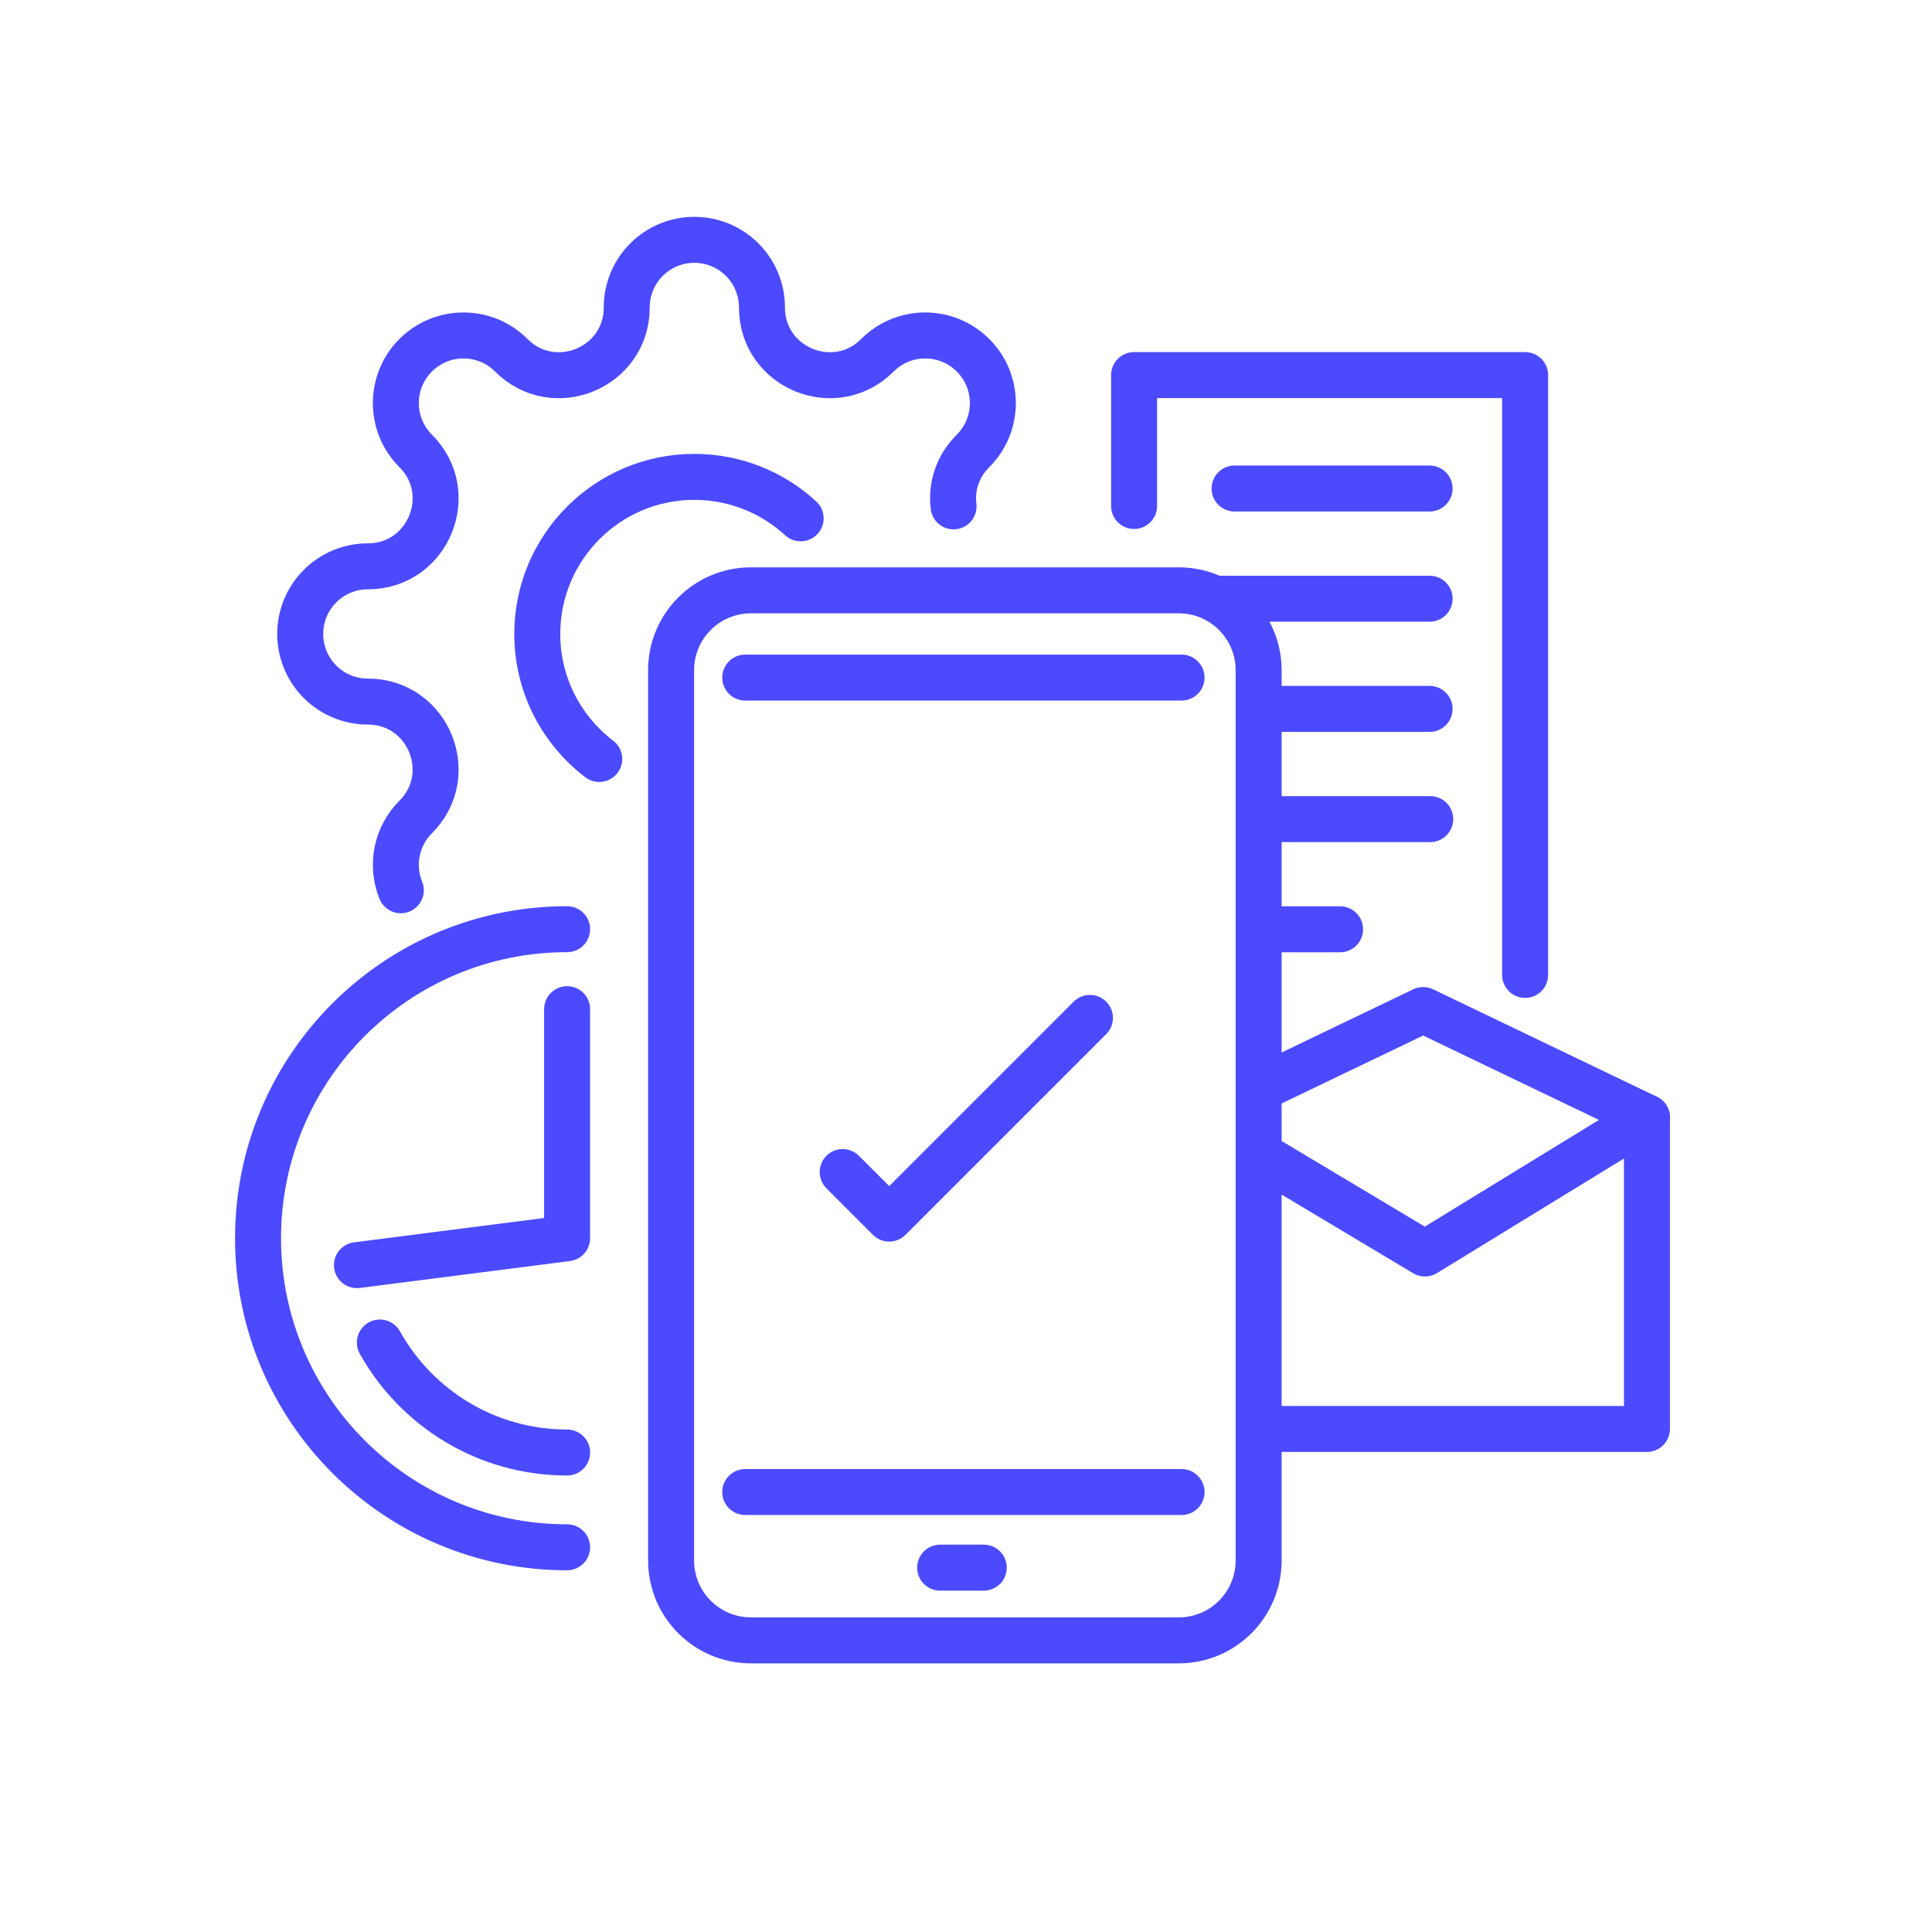
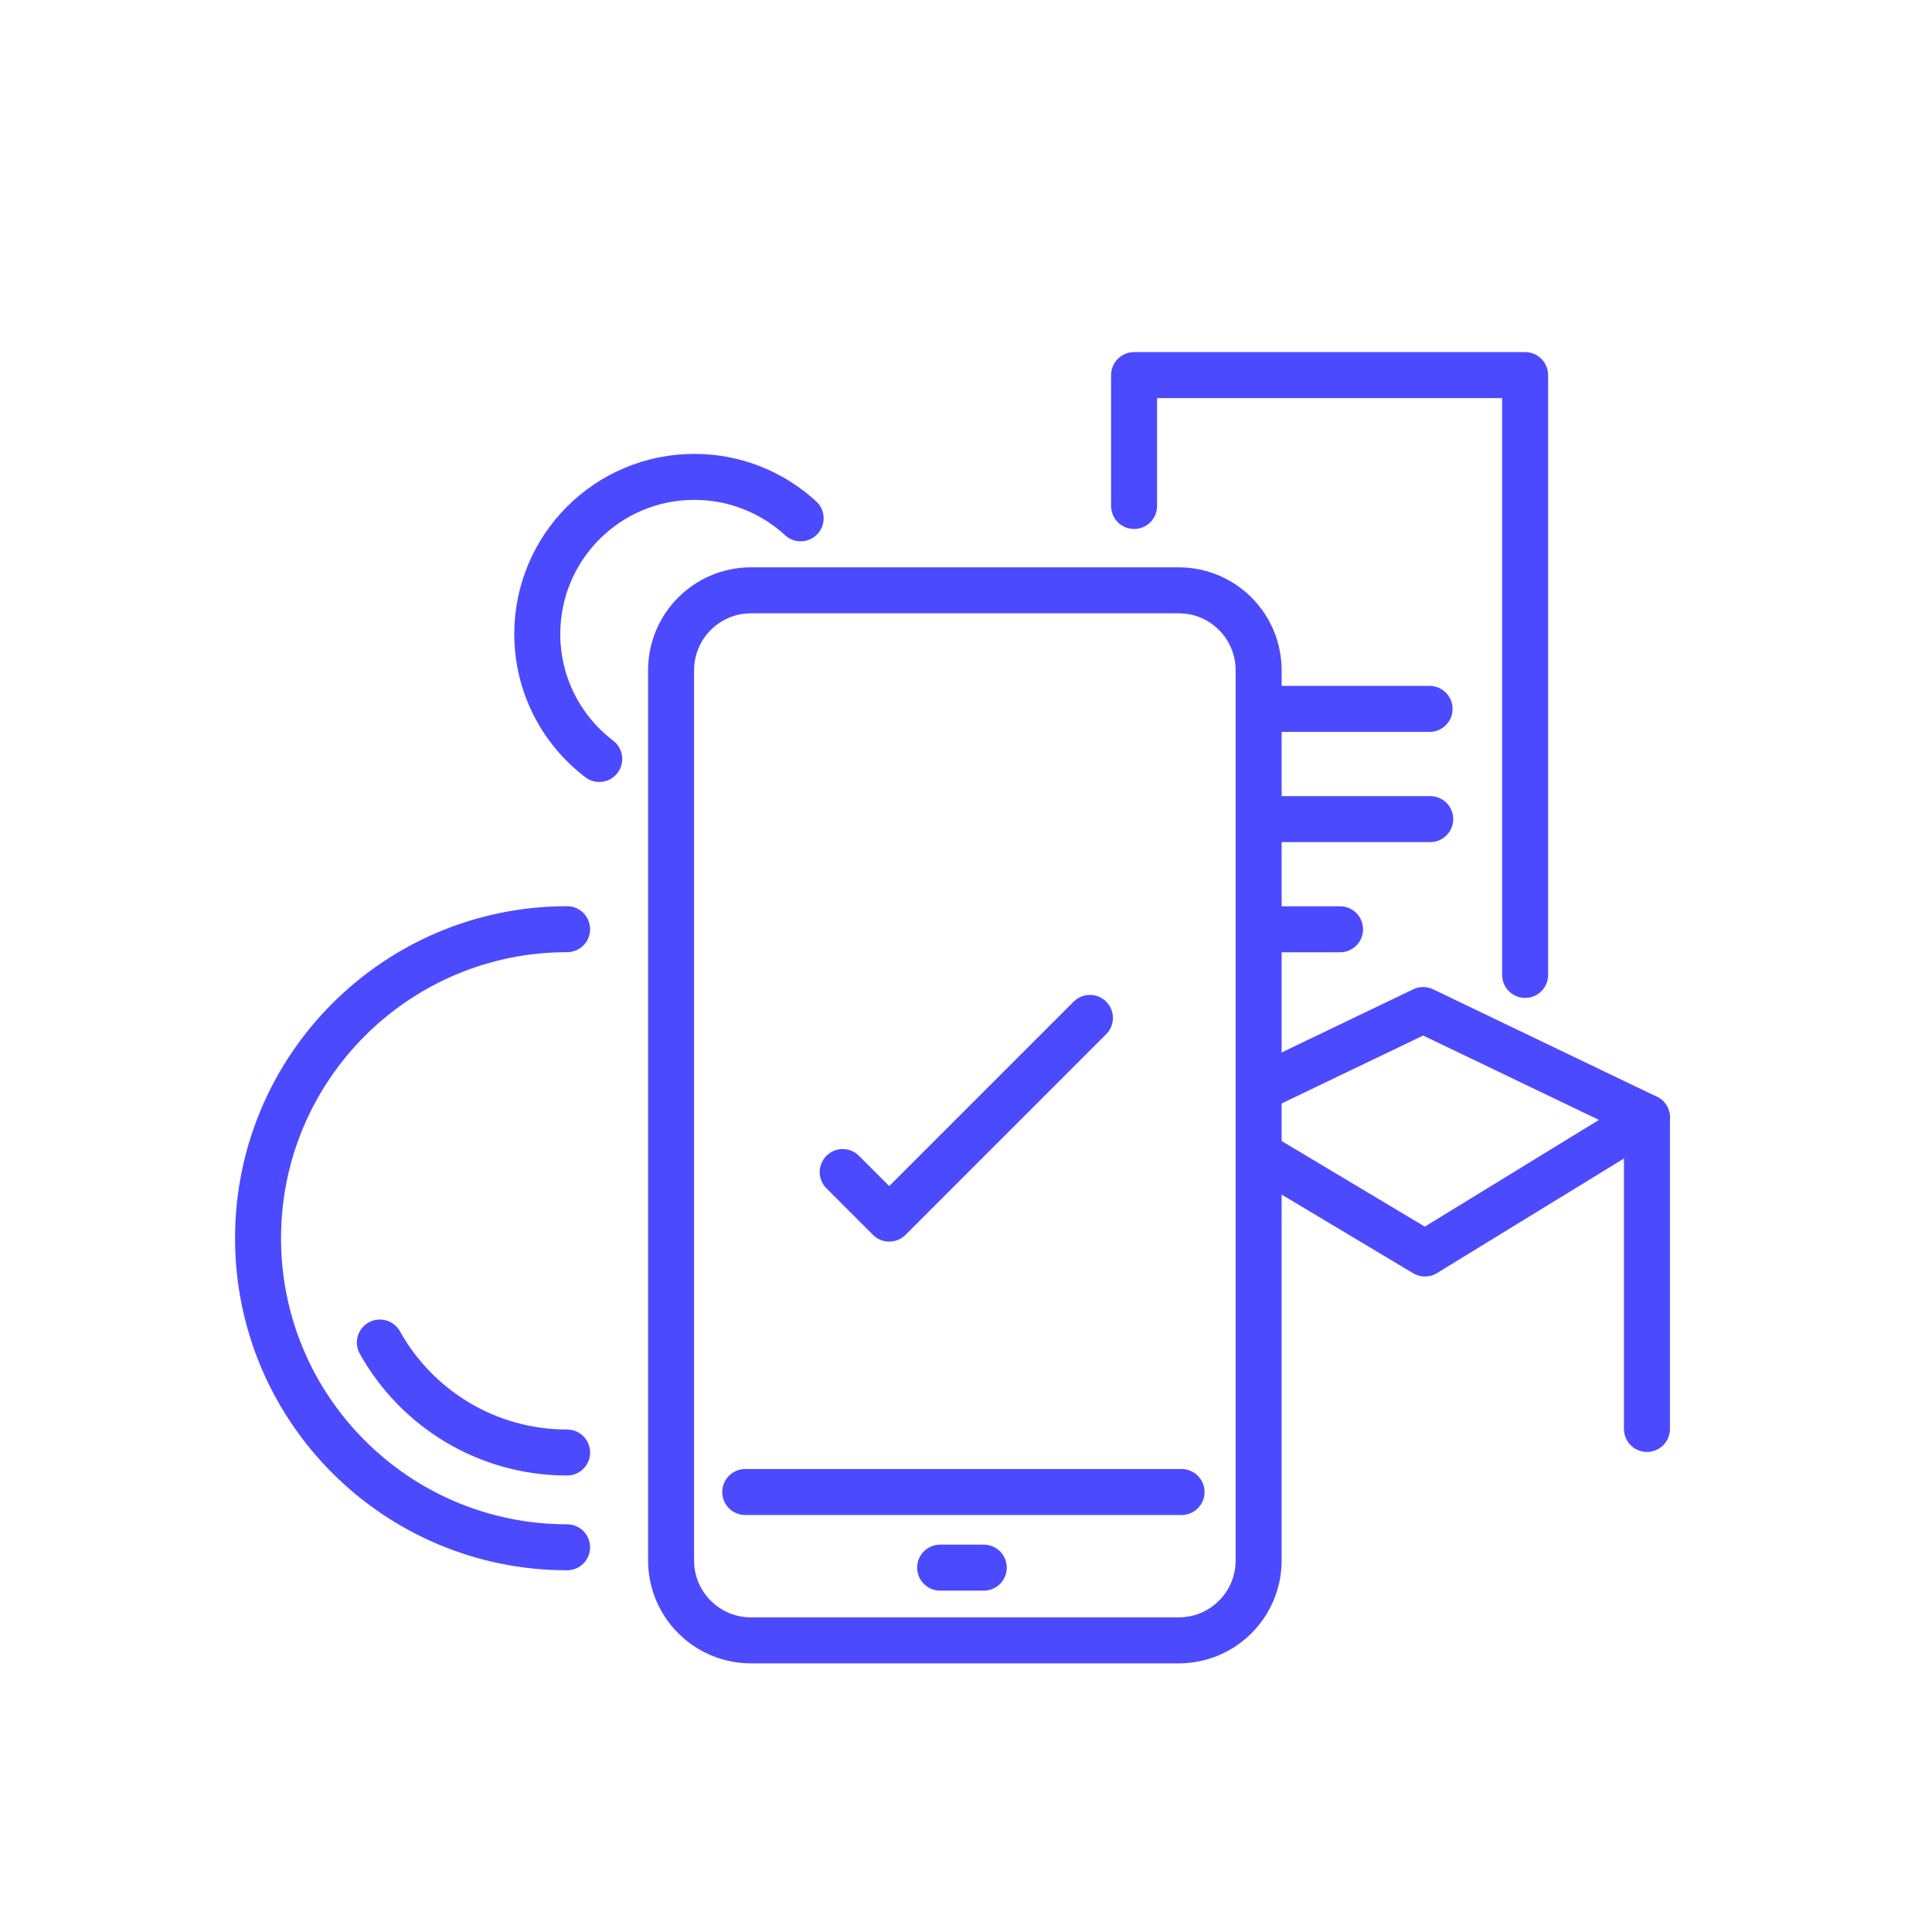
<svg xmlns="http://www.w3.org/2000/svg" width="96" height="96" viewBox="0 0 96 96" fill="none">
-   <path d="M47.382 25.161C47.267 24.212 47.552 23.202 48.349 22.406L48.35 22.404C49.662 21.092 49.662 18.965 48.35 17.653C47.038 16.341 44.91 16.341 43.598 17.653L43.597 17.654C41.48 19.771 37.862 18.272 37.862 15.278V15.277C37.862 13.421 36.357 11.917 34.502 11.917C32.646 11.917 31.142 13.421 31.142 15.277V15.278C31.142 18.272 27.523 19.771 25.407 17.654L25.405 17.653C24.093 16.341 21.966 16.341 20.654 17.653C19.342 18.965 19.342 21.092 20.654 22.404L20.655 22.406C22.772 24.522 21.273 28.141 18.279 28.141H18.278C16.422 28.141 14.918 29.645 14.918 31.501C14.918 33.356 16.422 34.861 18.278 34.861H18.279C21.273 34.861 22.772 38.48 20.655 40.596L20.654 40.597C19.67 41.581 19.424 43.024 19.916 44.237" stroke="#4C4AFF" stroke-width="2.285" stroke-miterlimit="10" stroke-linecap="round" stroke-linejoin="round" />
  <path d="M28.179 76.884C19.698 76.884 12.822 70.008 12.822 61.527C12.822 53.046 19.698 46.171 28.179 46.171" stroke="#4C4AFF" stroke-width="2.285" stroke-miterlimit="10" stroke-linecap="round" stroke-linejoin="round" />
  <path d="M28.18 72.175C24.18 72.175 20.695 69.97 18.875 66.709" stroke="#4C4AFF" stroke-width="2.285" stroke-miterlimit="10" stroke-linecap="round" stroke-linejoin="round" />
-   <path d="M28.179 50.145V61.527L17.736 62.864" stroke="#4C4AFF" stroke-width="2.285" stroke-miterlimit="10" stroke-linecap="round" stroke-linejoin="round" />
  <path d="M58.57 81.509H37.316C35.123 81.509 33.346 79.731 33.346 77.538V33.304C33.346 31.111 35.123 29.333 37.316 29.333H58.57C60.763 29.333 62.541 31.111 62.541 33.304V77.538C62.541 79.731 60.763 81.509 58.57 81.509Z" stroke="#4C4AFF" stroke-width="2.285" stroke-miterlimit="10" stroke-linecap="round" stroke-linejoin="round" />
  <path d="M41.873 58.239L44.185 60.552L54.158 50.579" stroke="#4C4AFF" stroke-width="2.285" stroke-miterlimit="10" stroke-linecap="round" stroke-linejoin="round" />
  <path d="M46.715 77.895H48.883" stroke="#4C4AFF" stroke-width="2.285" stroke-miterlimit="10" stroke-linecap="round" stroke-linejoin="round" />
-   <path d="M37.031 33.669H58.711" stroke="#4C4AFF" stroke-width="2.285" stroke-miterlimit="10" stroke-linecap="round" stroke-linejoin="round" />
  <path d="M37.031 74.138H58.711" stroke="#4C4AFF" stroke-width="2.285" stroke-miterlimit="10" stroke-linecap="round" stroke-linejoin="round" />
  <path d="M75.782 48.443V18.638H56.352V25.142" stroke="#4C4AFF" stroke-width="2.285" stroke-miterlimit="10" stroke-linecap="round" stroke-linejoin="round" />
-   <path d="M60.518 29.75H71.036" stroke="#4C4AFF" stroke-width="2.285" stroke-miterlimit="10" stroke-linecap="round" stroke-linejoin="round" />
  <path d="M62.935 35.225H71.035" stroke="#4C4AFF" stroke-width="2.285" stroke-miterlimit="10" stroke-linecap="round" stroke-linejoin="round" />
  <path d="M62.935 40.701H71.067" stroke="#4C4AFF" stroke-width="2.285" stroke-miterlimit="10" stroke-linecap="round" stroke-linejoin="round" />
  <path d="M62.935 46.176H66.587" stroke="#4C4AFF" stroke-width="2.285" stroke-miterlimit="10" stroke-linecap="round" stroke-linejoin="round" />
-   <path d="M61.346 24.274H71.035" stroke="#4C4AFF" stroke-width="2.285" stroke-miterlimit="10" stroke-linecap="round" stroke-linejoin="round" />
-   <path d="M62.541 54.112L70.716 50.188L81.836 55.526V71.004H62.541" stroke="#4C4AFF" stroke-width="2.285" stroke-miterlimit="10" stroke-linecap="round" stroke-linejoin="round" />
+   <path d="M62.541 54.112L70.716 50.188L81.836 55.526V71.004" stroke="#4C4AFF" stroke-width="2.285" stroke-miterlimit="10" stroke-linecap="round" stroke-linejoin="round" />
  <path d="M62.83 57.517L70.805 62.286L81.836 55.526" stroke="#4C4AFF" stroke-width="2.285" stroke-miterlimit="10" stroke-linecap="round" stroke-linejoin="round" />
  <path d="M29.776 37.712C27.905 36.287 26.697 34.035 26.697 31.501C26.697 27.191 30.192 23.696 34.502 23.696C36.539 23.696 38.394 24.477 39.784 25.755" stroke="#4C4AFF" stroke-width="2.285" stroke-miterlimit="10" stroke-linecap="round" stroke-linejoin="round" />
</svg>